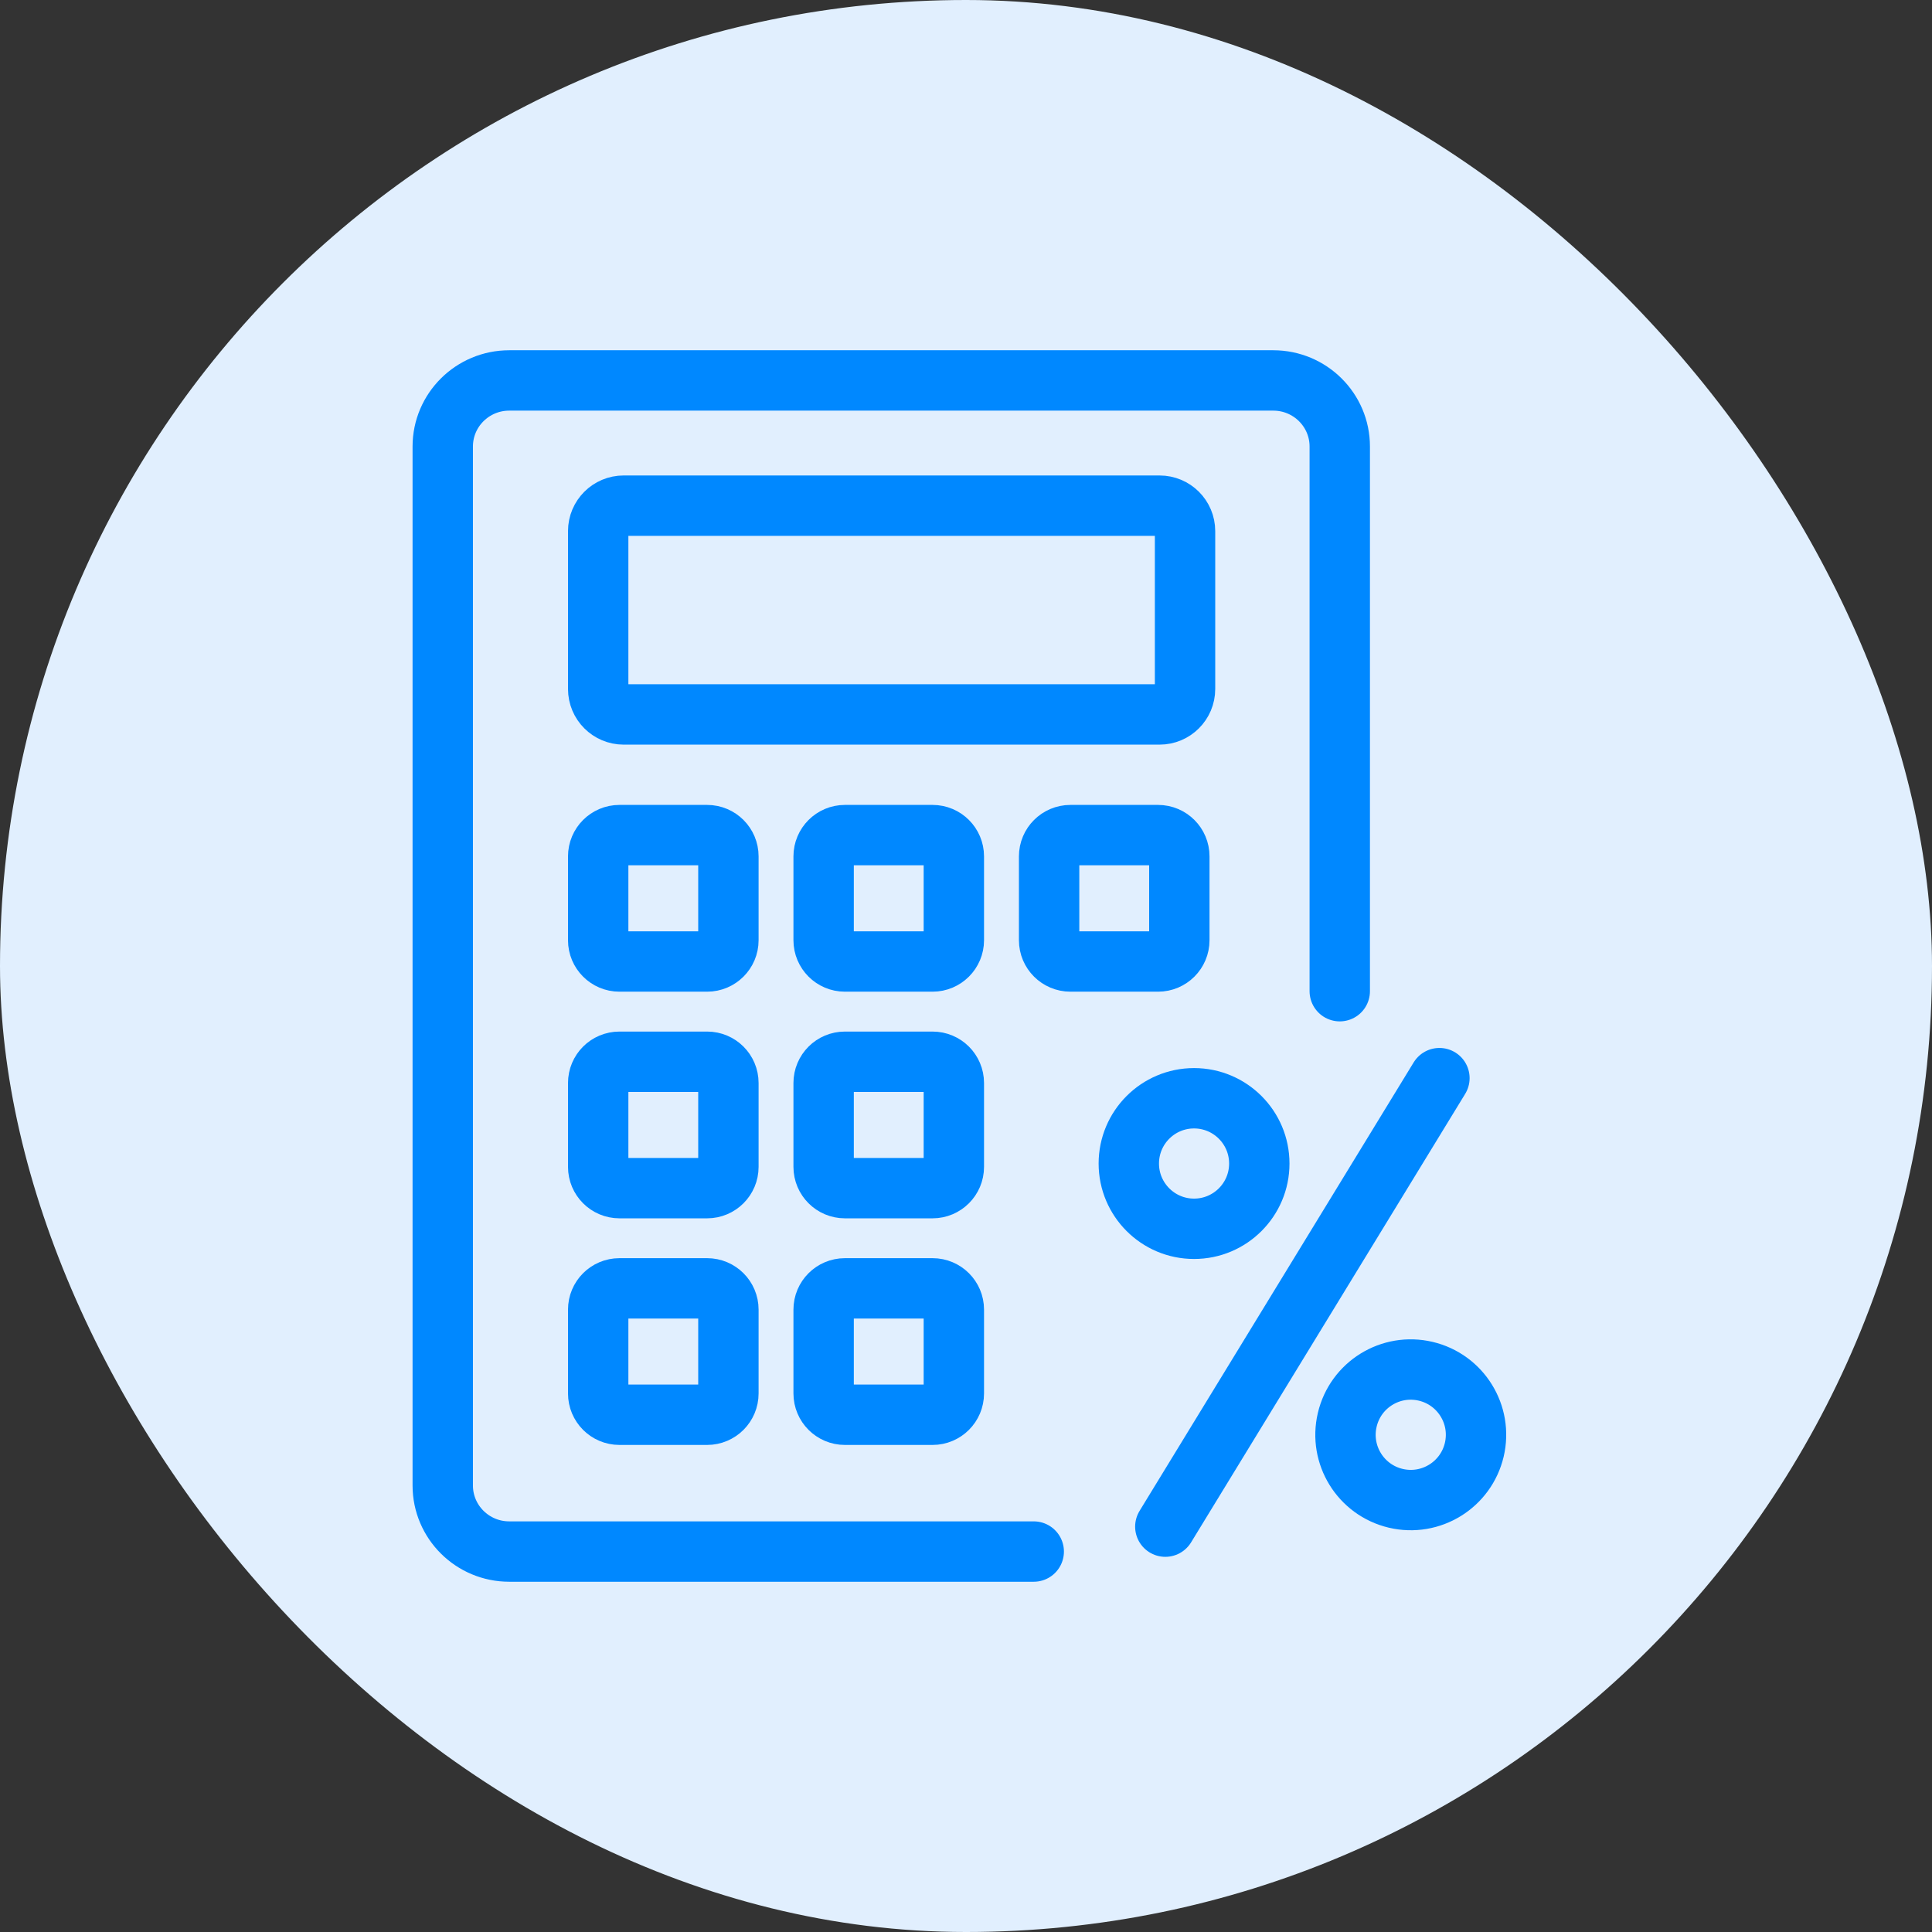
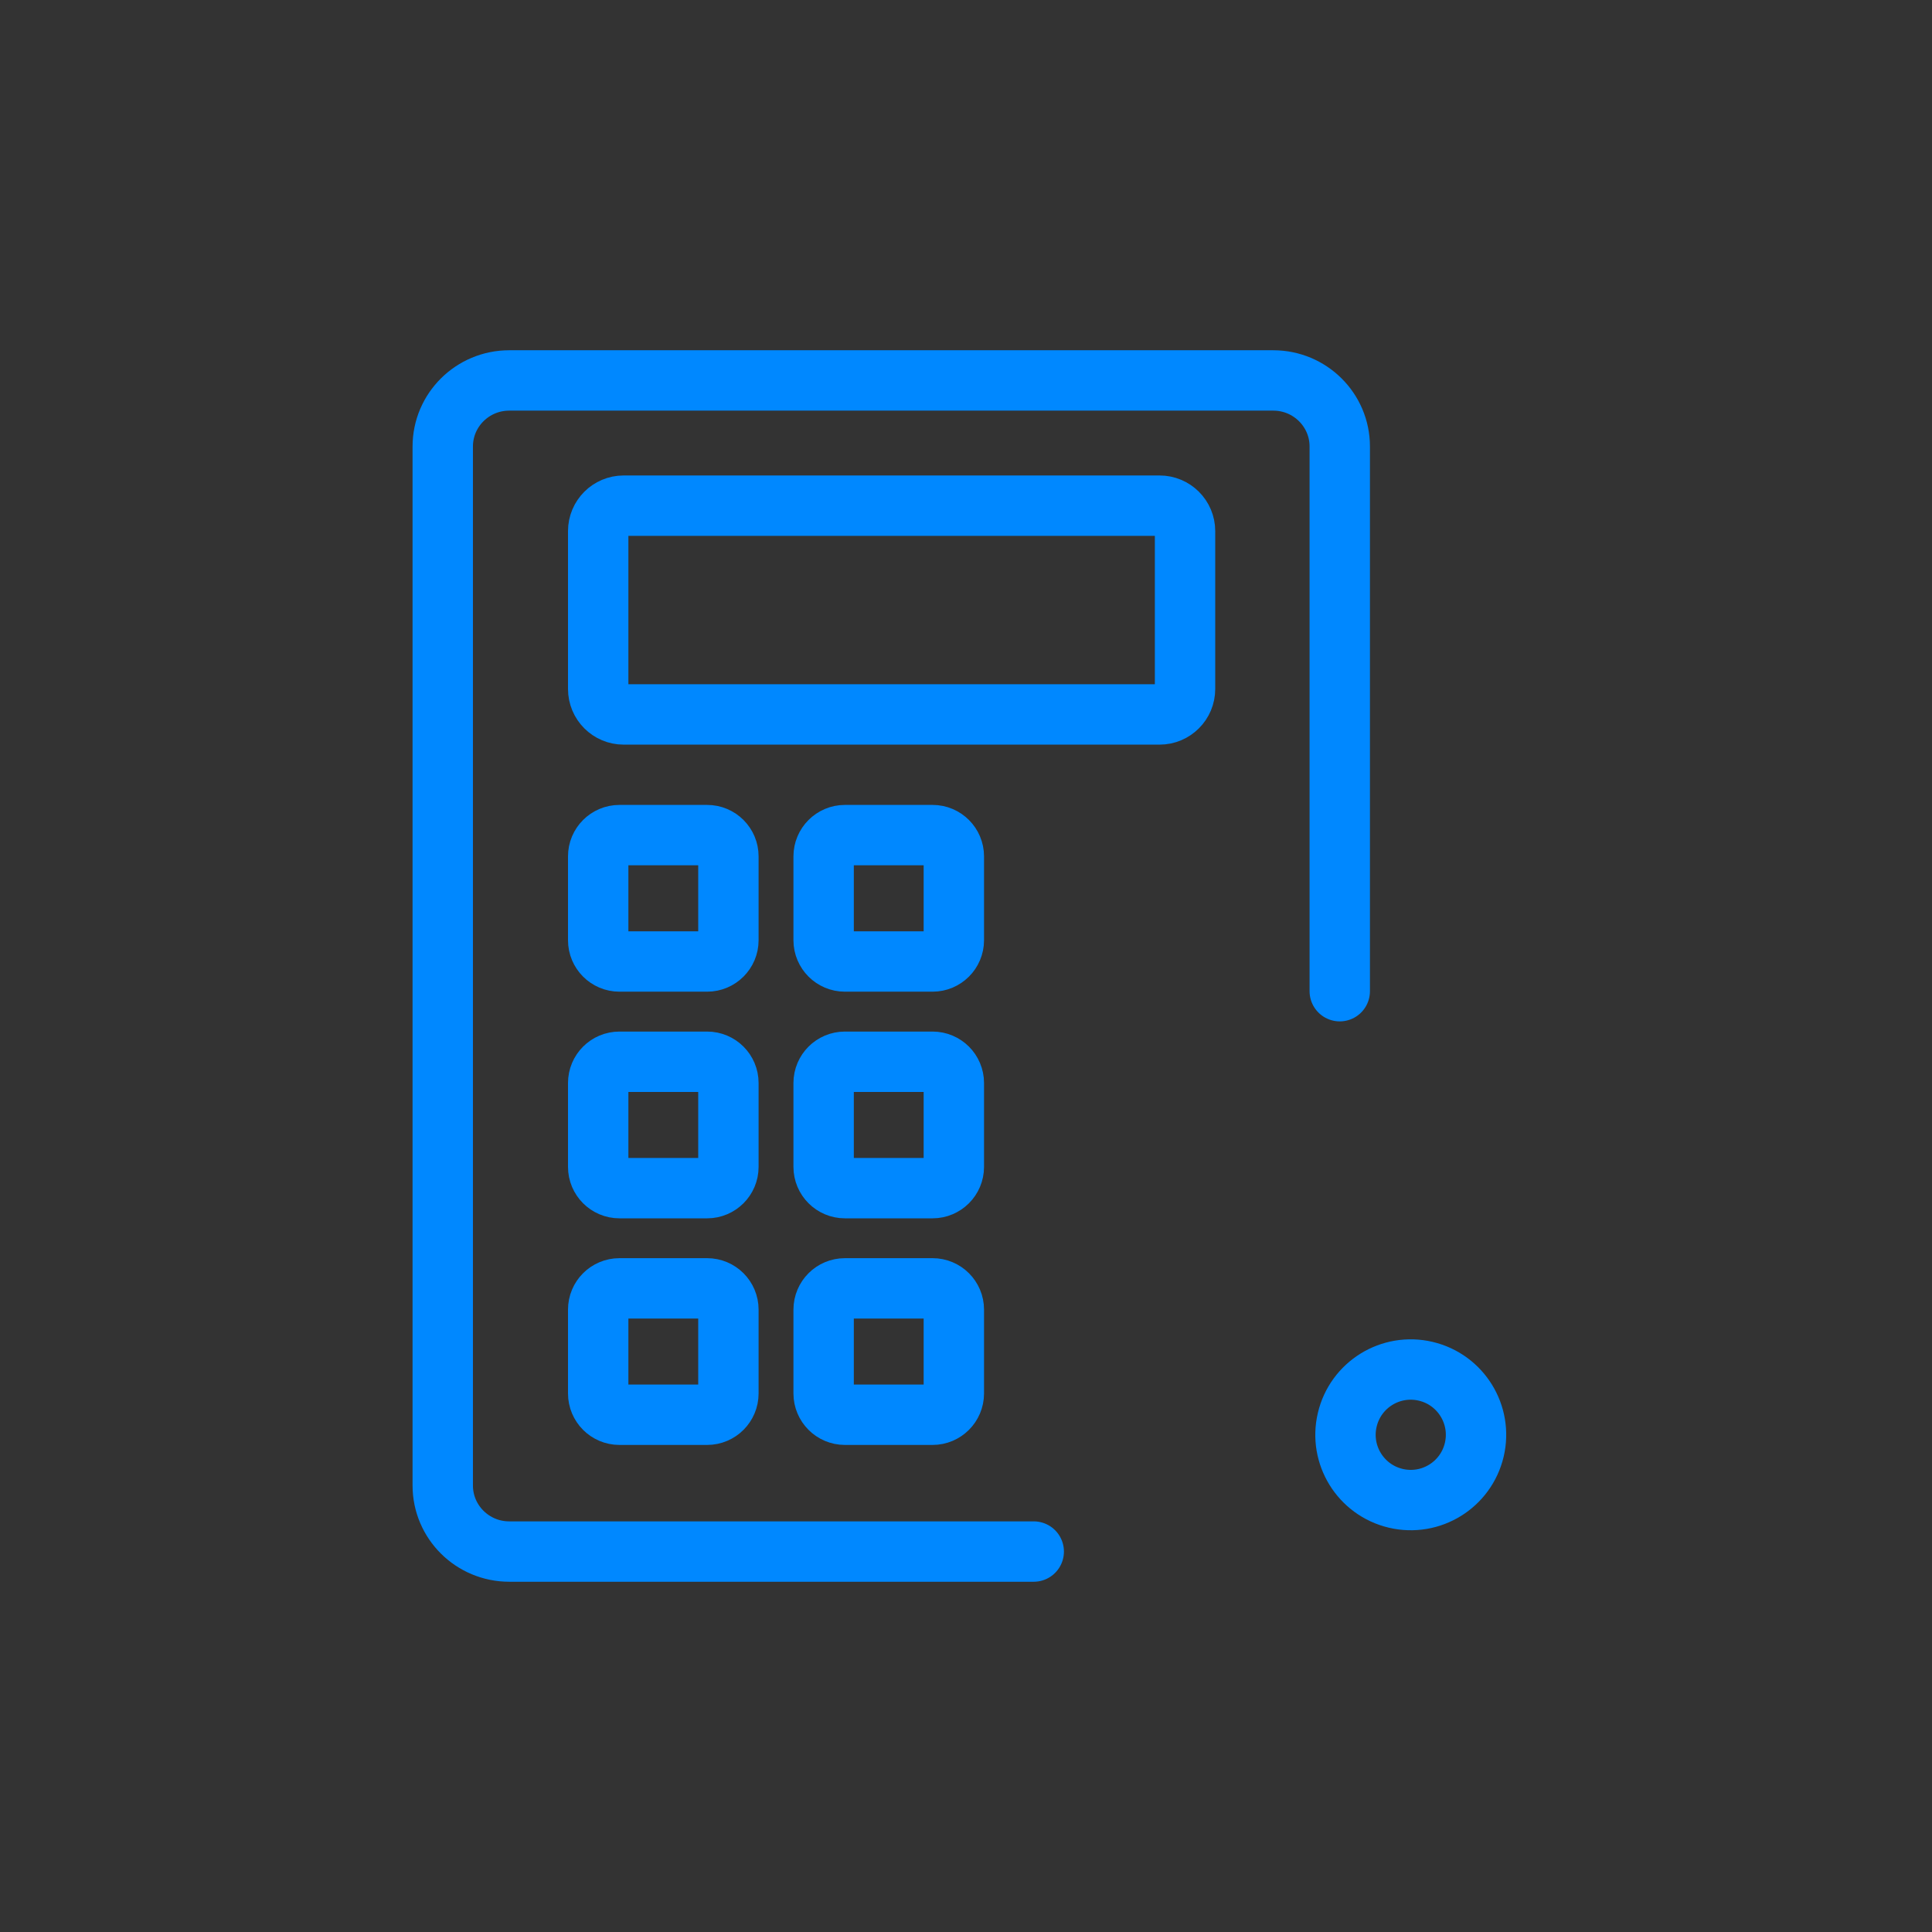
<svg xmlns="http://www.w3.org/2000/svg" width="48" height="48" viewBox="0 0 48 48" fill="none">
  <rect x="0" y="0" width="48" height="48" fill="#333333" stroke="none" />
-   <rect width="48" height="48" rx="24" fill="#E1EFFE" />
  <path d="M29.442 13.195V17.117C29.442 17.467 29.159 17.75 28.809 17.75H15.494C15.145 17.75 14.862 17.467 14.862 17.117V13.195C14.862 12.846 15.145 12.563 15.494 12.563H28.809C29.159 12.563 29.442 12.846 29.442 13.195Z" stroke="#0088FF" stroke-width="1.5" stroke-linecap="round" stroke-linejoin="round" />
  <path d="M17.569 20.748H15.39C15.098 20.748 14.862 20.985 14.862 21.276V23.36C14.862 23.651 15.098 23.888 15.39 23.888H17.569C17.86 23.888 18.097 23.651 18.097 23.36V21.276C18.097 20.985 17.86 20.748 17.569 20.748Z" stroke="#0088FF" stroke-width="1.5" stroke-linecap="round" stroke-linejoin="round" />
  <path d="M23.17 20.748H20.991C20.7 20.748 20.463 20.985 20.463 21.276V23.36C20.463 23.651 20.7 23.888 20.991 23.888H23.17C23.461 23.888 23.698 23.651 23.698 23.36V21.276C23.698 20.985 23.461 20.748 23.17 20.748Z" stroke="#0088FF" stroke-width="1.5" stroke-linecap="round" stroke-linejoin="round" />
-   <path d="M26.594 23.888H28.772C29.064 23.888 29.3 23.651 29.3 23.36V21.276C29.3 20.985 29.064 20.748 28.772 20.748H26.594C26.302 20.748 26.065 20.985 26.065 21.276V23.36C26.065 23.651 26.302 23.888 26.594 23.888Z" stroke="#0088FF" stroke-width="1.5" stroke-linecap="round" stroke-linejoin="round" />
  <path d="M17.569 26.379H15.39C15.098 26.379 14.862 26.615 14.862 26.907V28.991C14.862 29.282 15.098 29.519 15.39 29.519H17.569C17.86 29.519 18.097 29.282 18.097 28.991V26.907C18.097 26.615 17.86 26.379 17.569 26.379Z" stroke="#0088FF" stroke-width="1.5" stroke-linecap="round" stroke-linejoin="round" />
  <path d="M23.17 26.379H20.991C20.7 26.379 20.463 26.615 20.463 26.907V28.991C20.463 29.282 20.7 29.519 20.991 29.519H23.17C23.461 29.519 23.698 29.282 23.698 28.991V26.907C23.698 26.615 23.461 26.379 23.17 26.379Z" stroke="#0088FF" stroke-width="1.5" stroke-linecap="round" stroke-linejoin="round" />
  <path d="M17.569 32.009H15.39C15.098 32.009 14.862 32.245 14.862 32.537V34.62C14.862 34.912 15.098 35.149 15.39 35.149H17.569C17.86 35.149 18.097 34.912 18.097 34.62V32.537C18.097 32.245 17.86 32.009 17.569 32.009Z" stroke="#0088FF" stroke-width="1.5" stroke-linecap="round" stroke-linejoin="round" />
  <path d="M23.17 32.009H20.991C20.7 32.009 20.463 32.245 20.463 32.537V34.62C20.463 34.912 20.7 35.149 20.991 35.149H23.17C23.461 35.149 23.698 34.912 23.698 34.62V32.537C23.698 32.245 23.461 32.009 23.17 32.009Z" stroke="#0088FF" stroke-width="1.5" stroke-linecap="round" stroke-linejoin="round" />
-   <path d="M28.952 37.929L35.762 26.786" stroke="#0088FF" stroke-width="1.5" stroke-linecap="round" stroke-linejoin="round" />
  <path d="M25.683 38.548H12.652C11.74 38.548 11 37.813 11 36.907V11.093C11 10.187 11.74 9.452 12.652 9.452H31.634C32.546 9.452 33.286 10.187 33.286 11.093V24.626" stroke="#0088FF" stroke-width="1.5" stroke-linecap="round" stroke-linejoin="round" />
-   <path d="M29.666 30.529C30.561 30.529 31.287 29.803 31.287 28.908C31.287 28.012 30.561 27.286 29.666 27.286C28.771 27.286 28.045 28.012 28.045 28.908C28.045 29.803 28.771 30.529 29.666 30.529Z" stroke="#0088FF" stroke-width="1.5" stroke-linecap="round" stroke-linejoin="round" />
  <path d="M36.628 36.019C36.833 35.148 36.294 34.275 35.422 34.069C34.55 33.863 33.677 34.403 33.472 35.275C33.266 36.146 33.806 37.019 34.677 37.225C35.549 37.431 36.422 36.891 36.628 36.019Z" stroke="#0088FF" stroke-width="1.5" stroke-linecap="round" stroke-linejoin="round" />
</svg>